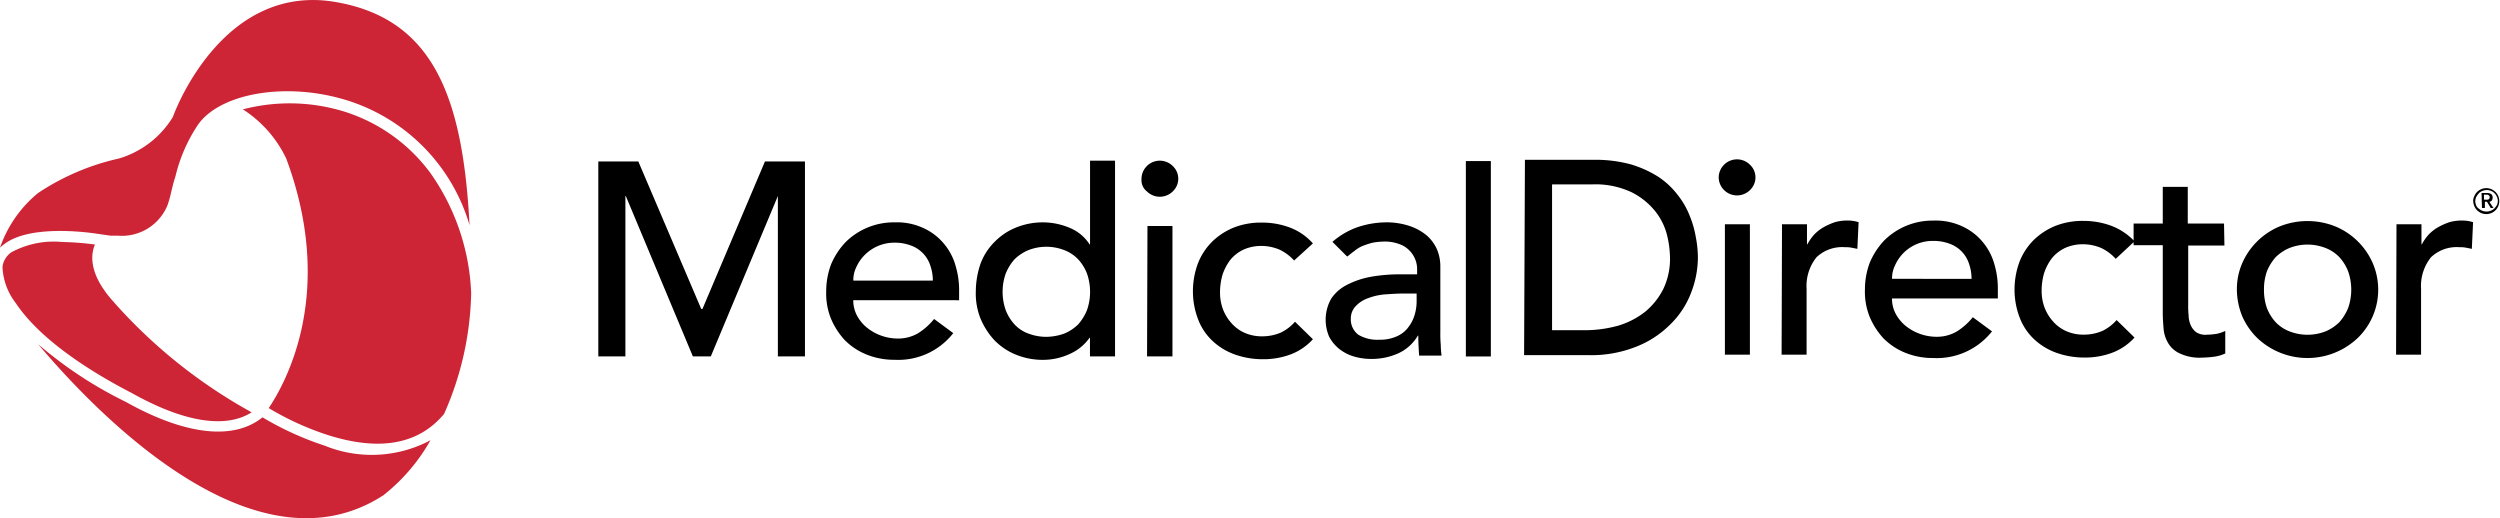
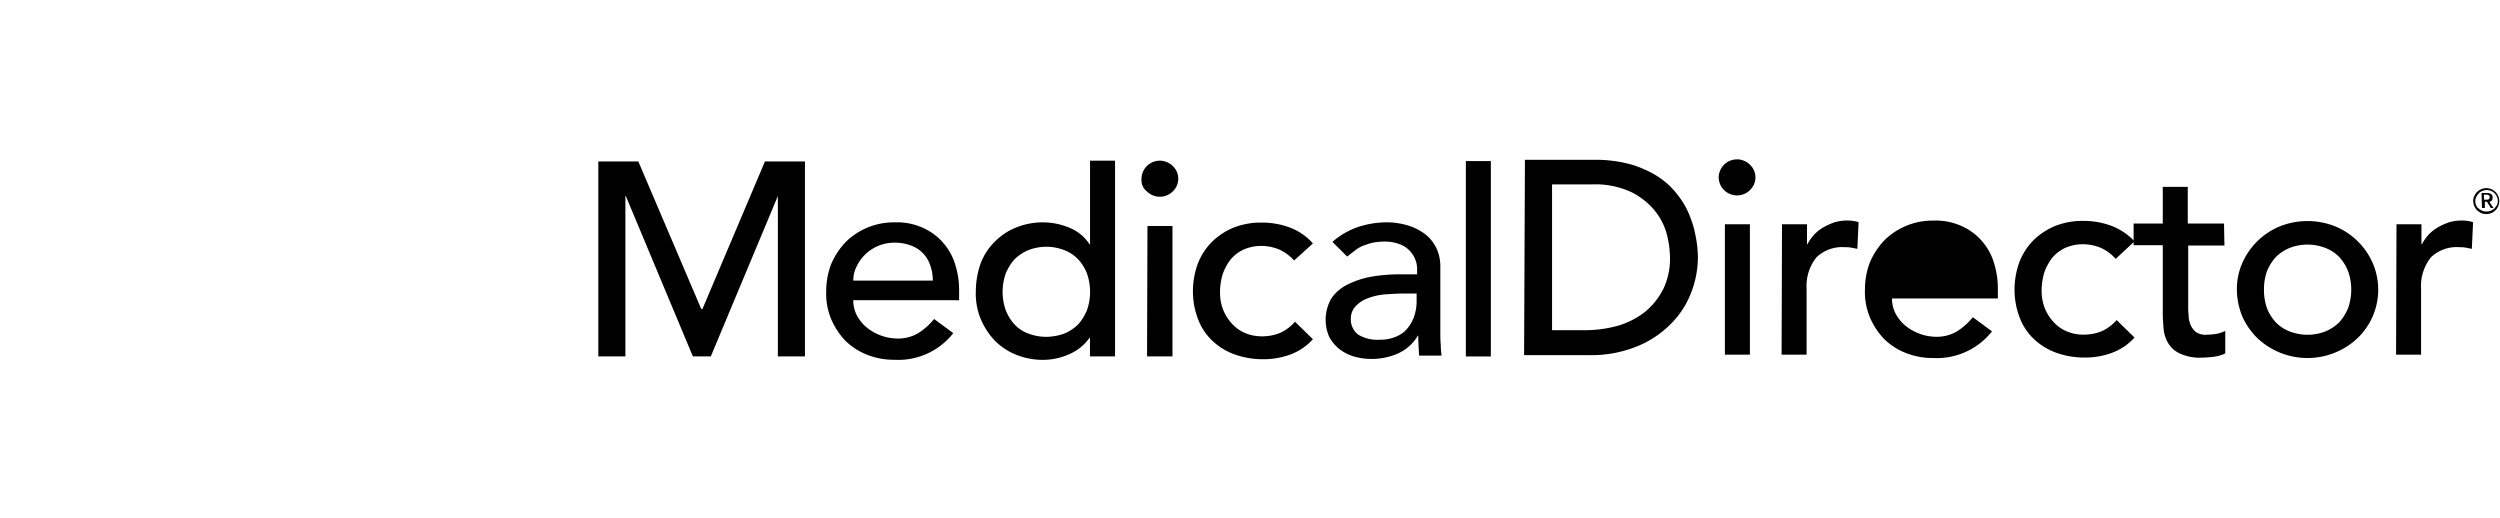
<svg xmlns="http://www.w3.org/2000/svg" width="120.614" height="25" viewBox="0 0 120.614 25">
  <g id="medicaldirector-vector-logo" transform="translate(-20.3 -256.849)">
-     <path id="Path_18" data-name="Path 18" d="M36.14,277.845a13.729,13.729,0,0,1-2.875-1.307c.9-1.347,3.216-5.669.844-12.041a5.766,5.766,0,0,0-2.091-2.372,8.952,8.952,0,0,1,4.664.04,8.209,8.209,0,0,1,4.4,3.055,10.788,10.788,0,0,1,1.95,5.769,15.017,15.017,0,0,1-1.307,5.829h0C40.5,278.288,38.632,278.629,36.14,277.845Zm-14.011-4.4a19.856,19.856,0,0,0,4.241,2.794c2.875,1.608,5.206,1.869,6.593.744a14.92,14.92,0,0,0,3,1.367,6.033,6.033,0,0,0,5.106-.261,9.01,9.01,0,0,1-2.271,2.653C32.783,284.64,25.386,277.3,22.129,273.443Zm14.694-11.82c-2.875-.824-6.01-.241-7.015,1.307a7.688,7.688,0,0,0-1.045,2.432c-.181.543-.2.864-.382,1.387a2.379,2.379,0,0,1-2.412,1.467h-.342l-.563-.08c-.121-.02-3.176-.523-4.523.462a2.128,2.128,0,0,0-.241.2,5.907,5.907,0,0,1,1.829-2.633,11.545,11.545,0,0,1,3.9-1.668,4.558,4.558,0,0,0,2.613-2.01c.2-.563,2.533-6.432,7.819-5.548,4.744.8,6.171,4.583,6.493,10.774A8.937,8.937,0,0,0,36.823,261.624Zm-11.217,9.588a24.906,24.906,0,0,0,6.834,5.528c-1.246.8-3.277.482-5.809-.945h0c-1.869-.965-4.362-2.513-5.568-4.322a3.057,3.057,0,0,1-.643-1.749,1,1,0,0,1,.422-.7,4.286,4.286,0,0,1,2.472-.5,13.721,13.721,0,0,1,1.568.121C24.682,269.1,24.582,269.986,25.607,271.212Z" fill="#cd2436" />
-     <path id="Path_19" data-name="Path 19" d="M163.9,295.22h1.93l3.035,7.116h.06l3.015-7.116h1.93v9.407h-1.307v-7.739h0l-3.236,7.739h-.864l-3.236-7.739h-.02v7.739H163.9V295.22Zm12.3,6.694a1.565,1.565,0,0,0,.181.744,1.92,1.92,0,0,0,.482.583,2.389,2.389,0,0,0,1.488.523,1.9,1.9,0,0,0,.985-.261,3.106,3.106,0,0,0,.764-.683l.925.683a3.368,3.368,0,0,1-2.834,1.286,3.52,3.52,0,0,1-1.367-.261,3.094,3.094,0,0,1-1.045-.7,3.552,3.552,0,0,1-.663-1.045,3.255,3.255,0,0,1-.221-1.307,3.667,3.667,0,0,1,.241-1.307,3.615,3.615,0,0,1,.683-1.045,3.3,3.3,0,0,1,2.372-.965,3.028,3.028,0,0,1,1.447.3,2.761,2.761,0,0,1,.965.764,2.824,2.824,0,0,1,.543,1.065,4.061,4.061,0,0,1,.161,1.206v.422Zm3.839-.945a2.186,2.186,0,0,0-.121-.724,1.521,1.521,0,0,0-.925-.965,2.188,2.188,0,0,0-.8-.141,2.013,2.013,0,0,0-1.849,1.186,1.429,1.429,0,0,0-.141.643Zm8.784,3.658H187.62v-.9h-.02a2.291,2.291,0,0,1-.965.784,3.062,3.062,0,0,1-1.266.281,3.421,3.421,0,0,1-1.347-.261,3.014,3.014,0,0,1-1.025-.7,3.552,3.552,0,0,1-.663-1.045,3.255,3.255,0,0,1-.221-1.307,4.146,4.146,0,0,1,.221-1.307A2.89,2.89,0,0,1,183,299.12a3.013,3.013,0,0,1,1.025-.7,3.421,3.421,0,0,1,1.347-.261,3.322,3.322,0,0,1,1.307.281,2.07,2.07,0,0,1,.925.784h.02v-4.04h1.206v9.448Zm-3.317-.945a2.649,2.649,0,0,0,.884-.161,2.13,2.13,0,0,0,.663-.442,2.418,2.418,0,0,0,.422-.683,2.67,2.67,0,0,0,0-1.769,2.167,2.167,0,0,0-.422-.683,1.831,1.831,0,0,0-.663-.442,2.388,2.388,0,0,0-1.749,0,2.13,2.13,0,0,0-.663.442,2.419,2.419,0,0,0-.422.683,2.67,2.67,0,0,0,0,1.769,2.167,2.167,0,0,0,.422.683,1.676,1.676,0,0,0,.663.442,2.447,2.447,0,0,0,.864.161Zm4.6-7.618a.884.884,0,0,1,1.508-.623.838.838,0,0,1,.02,1.206l-.02.02a.886.886,0,0,1-1.246,0,.684.684,0,0,1-.261-.6Zm.281,2.271H191.6v6.292h-1.226l.02-6.292ZM197.469,300a2.217,2.217,0,0,0-.7-.523,2.247,2.247,0,0,0-.884-.181,2.082,2.082,0,0,0-.864.181,1.857,1.857,0,0,0-.623.482,2.5,2.5,0,0,0-.382.724,3.06,3.06,0,0,0-.121.844,2.294,2.294,0,0,0,.141.824,2.168,2.168,0,0,0,.422.683,1.812,1.812,0,0,0,.643.462,2.037,2.037,0,0,0,.844.161,2.246,2.246,0,0,0,.884-.181,2.14,2.14,0,0,0,.683-.523l.864.844a2.763,2.763,0,0,1-1.106.744,3.754,3.754,0,0,1-1.327.221,4,4,0,0,1-1.367-.241,3.075,3.075,0,0,1-1.065-.663,2.777,2.777,0,0,1-.683-1.045,3.776,3.776,0,0,1-.241-1.327,3.886,3.886,0,0,1,.241-1.347,3.041,3.041,0,0,1,.683-1.045,3.244,3.244,0,0,1,1.045-.683,3.569,3.569,0,0,1,1.367-.241,3.8,3.8,0,0,1,1.347.241,2.809,2.809,0,0,1,1.106.764Zm1.849-.9a3.711,3.711,0,0,1,1.186-.7,4.421,4.421,0,0,1,1.347-.241,3.514,3.514,0,0,1,1.206.181,2.562,2.562,0,0,1,.824.462,1.943,1.943,0,0,1,.482.663,2.1,2.1,0,0,1,.161.784v3.216a5.656,5.656,0,0,0,.02.6,4.248,4.248,0,0,0,.04.523H203.5c-.02-.322-.04-.643-.04-.965h-.02a2.119,2.119,0,0,1-.965.864,3.135,3.135,0,0,1-1.286.261,2.955,2.955,0,0,1-.844-.121,2.123,2.123,0,0,1-.7-.362,1.92,1.92,0,0,1-.482-.583,2.066,2.066,0,0,1,.1-1.849,2.014,2.014,0,0,1,.764-.663,4.132,4.132,0,0,1,1.126-.382,7.851,7.851,0,0,1,1.367-.121h.884v-.261a1.279,1.279,0,0,0-.382-.9,1.223,1.223,0,0,0-.482-.3,1.957,1.957,0,0,0-.683-.121,3.271,3.271,0,0,0-.623.06,4.515,4.515,0,0,0-.482.161,1.53,1.53,0,0,0-.382.241c-.121.08-.221.181-.342.261Zm3.437,2.493c-.3,0-.583.02-.884.04a2.882,2.882,0,0,0-.824.181,1.472,1.472,0,0,0-.6.382.851.851,0,0,0-.241.6.918.918,0,0,0,.362.784,1.777,1.777,0,0,0,1.005.241,1.977,1.977,0,0,0,.844-.161,1.351,1.351,0,0,0,.563-.442,1.8,1.8,0,0,0,.3-.583,2.266,2.266,0,0,0,.1-.643v-.4Zm3-6.392h1.206v9.428h-1.206Zm2.854-.06h3.337a6.467,6.467,0,0,1,1.769.221,5.277,5.277,0,0,1,1.327.6,3.786,3.786,0,0,1,.925.864,3.861,3.861,0,0,1,.583,1.005,4.779,4.779,0,0,1,.3,1.045,5.241,5.241,0,0,1,.1.965,4.752,4.752,0,0,1-.342,1.749A4.226,4.226,0,0,1,215.6,303.1a4.754,4.754,0,0,1-1.648,1.065,5.826,5.826,0,0,1-2.271.4h-3.116l.04-9.428Zm1.307,8.221h1.628a6.024,6.024,0,0,0,1.568-.221,3.918,3.918,0,0,0,1.286-.663,3.415,3.415,0,0,0,.884-1.106,3.371,3.371,0,0,0,.322-1.528,4.843,4.843,0,0,0-.141-1.065,3.055,3.055,0,0,0-.563-1.146,3.425,3.425,0,0,0-1.146-.925,4.087,4.087,0,0,0-1.89-.382h-1.95v7.036ZM217.953,296a.884.884,0,0,1,1.508-.623.838.838,0,0,1,.02,1.206l-.02.02a.886.886,0,0,1-1.246,0,.871.871,0,0,1-.261-.6Zm.3,2.251h1.206v6.292h-1.206v-6.292Zm2.754,0h1.206v.965h.02a2.386,2.386,0,0,1,.322-.462,2.047,2.047,0,0,1,.462-.362,3.207,3.207,0,0,1,.543-.241,2.076,2.076,0,0,1,.6-.08,1.694,1.694,0,0,1,.543.08l-.06,1.286-.3-.06a1.523,1.523,0,0,0-.3-.02,1.8,1.8,0,0,0-1.367.482,2.211,2.211,0,0,0-.482,1.528v3.176h-1.206l.02-6.292Zm5.307,3.578a1.565,1.565,0,0,0,.181.744,1.92,1.92,0,0,0,.482.583,2.389,2.389,0,0,0,1.488.523,1.9,1.9,0,0,0,.985-.261,3.105,3.105,0,0,0,.764-.683l.925.683a3.392,3.392,0,0,1-2.834,1.286,3.52,3.52,0,0,1-1.367-.261,3.094,3.094,0,0,1-1.045-.7,3.553,3.553,0,0,1-.663-1.045,3.255,3.255,0,0,1-.221-1.307,3.667,3.667,0,0,1,.241-1.307,3.614,3.614,0,0,1,.683-1.045,3.3,3.3,0,0,1,2.372-.965,3.027,3.027,0,0,1,1.447.3,2.761,2.761,0,0,1,.965.764,2.825,2.825,0,0,1,.543,1.065,4.061,4.061,0,0,1,.161,1.206v.422Zm3.839-.945a2.187,2.187,0,0,0-.121-.724,1.521,1.521,0,0,0-.925-.965,2.186,2.186,0,0,0-.8-.141,1.981,1.981,0,0,0-1.849,1.186,1.429,1.429,0,0,0-.141.643Zm6.955-.965a2.217,2.217,0,0,0-.7-.523,2.246,2.246,0,0,0-.884-.181,2.081,2.081,0,0,0-.864.181,1.856,1.856,0,0,0-.623.482,2.5,2.5,0,0,0-.382.724,3.06,3.06,0,0,0-.121.844,2.293,2.293,0,0,0,.141.824,2.167,2.167,0,0,0,.422.683,1.812,1.812,0,0,0,.643.462,2.037,2.037,0,0,0,.844.161,2.245,2.245,0,0,0,.884-.181,2.139,2.139,0,0,0,.683-.523l.864.844a2.762,2.762,0,0,1-1.106.744,3.754,3.754,0,0,1-1.327.221,4,4,0,0,1-1.367-.241,3.074,3.074,0,0,1-1.065-.663,2.777,2.777,0,0,1-.683-1.045,3.776,3.776,0,0,1-.241-1.327,3.886,3.886,0,0,1,.241-1.347,3.042,3.042,0,0,1,.683-1.045,3.242,3.242,0,0,1,1.045-.683,3.569,3.569,0,0,1,1.367-.241,3.8,3.8,0,0,1,1.347.241,2.985,2.985,0,0,1,1.106.744Zm5.246-.643h-1.749v2.854a4.374,4.374,0,0,0,.02.523,1.193,1.193,0,0,0,.1.462.866.866,0,0,0,.261.342.838.838,0,0,0,.543.121,3.291,3.291,0,0,0,.442-.04,1.735,1.735,0,0,0,.422-.141v1.086a1.812,1.812,0,0,1-.563.161,4.933,4.933,0,0,1-.543.04,2.227,2.227,0,0,1-1.085-.2,1.239,1.239,0,0,1-.563-.5,1.613,1.613,0,0,1-.221-.683c-.02-.261-.04-.5-.04-.764v-3.277h-1.407v-1.045h1.407v-1.769h1.206v1.769h1.749l.02,1.065Zm.6,2.131a3.135,3.135,0,0,1,.261-1.286,3.387,3.387,0,0,1,1.809-1.769,3.614,3.614,0,0,1,2.673,0,3.385,3.385,0,0,1,1.809,1.769,3.241,3.241,0,0,1-.724,3.618,3.523,3.523,0,0,1-4.844,0,3.367,3.367,0,0,1-.724-1.045,3.5,3.5,0,0,1-.261-1.286Zm1.307,0a2.63,2.63,0,0,0,.141.884,2.167,2.167,0,0,0,.422.683,1.832,1.832,0,0,0,.663.442,2.388,2.388,0,0,0,1.749,0,2.13,2.13,0,0,0,.663-.442,2.419,2.419,0,0,0,.422-.683,2.67,2.67,0,0,0,0-1.769,2.168,2.168,0,0,0-.422-.683,1.831,1.831,0,0,0-.663-.442,2.388,2.388,0,0,0-1.749,0,2.129,2.129,0,0,0-.663.442,2.419,2.419,0,0,0-.422.683,2.63,2.63,0,0,0-.141.884Zm6.392-3.156h1.206v.965h.02a2.387,2.387,0,0,1,.322-.462,2.047,2.047,0,0,1,.462-.362,3.207,3.207,0,0,1,.543-.241,2.076,2.076,0,0,1,.6-.08,1.694,1.694,0,0,1,.543.08l-.06,1.286-.3-.06a1.523,1.523,0,0,0-.3-.02,1.8,1.8,0,0,0-1.367.482,2.211,2.211,0,0,0-.482,1.528v3.176h-1.206l.02-6.292Zm3.7-1.126a.535.535,0,0,1,.06-.241.626.626,0,1,1,0,.5A.694.694,0,0,1,254.356,297.13Zm.1,0a.715.715,0,0,0,.04.2.313.313,0,0,0,.121.161.559.559,0,0,0,.764,0,1.114,1.114,0,0,0,.121-.161.469.469,0,0,0,0-.4.529.529,0,0,0-.7-.281.437.437,0,0,0-.161.1,1.113,1.113,0,0,0-.121.161.458.458,0,0,0-.06.221Zm.3-.382h.281a.34.34,0,0,1,.2.06.228.228,0,0,1,.06.161.291.291,0,0,1-.04.141.174.174,0,0,1-.121.06l.2.3H255.2l-.181-.3h-.1v.3h-.141l-.02-.724Zm.121.322h.161a.074.074,0,0,0,.06-.02.043.043,0,0,0,.04-.04.128.128,0,0,0,0-.121l-.04-.04c-.02,0-.04-.02-.06-.02h-.161v.241Z" transform="translate(-114.734 -30.582)" />
+     <path id="Path_19" data-name="Path 19" d="M163.9,295.22h1.93l3.035,7.116h.06l3.015-7.116h1.93v9.407h-1.307v-7.739h0l-3.236,7.739h-.864l-3.236-7.739h-.02v7.739H163.9V295.22Zm12.3,6.694a1.565,1.565,0,0,0,.181.744,1.92,1.92,0,0,0,.482.583,2.389,2.389,0,0,0,1.488.523,1.9,1.9,0,0,0,.985-.261,3.106,3.106,0,0,0,.764-.683l.925.683a3.368,3.368,0,0,1-2.834,1.286,3.52,3.52,0,0,1-1.367-.261,3.094,3.094,0,0,1-1.045-.7,3.552,3.552,0,0,1-.663-1.045,3.255,3.255,0,0,1-.221-1.307,3.667,3.667,0,0,1,.241-1.307,3.615,3.615,0,0,1,.683-1.045,3.3,3.3,0,0,1,2.372-.965,3.028,3.028,0,0,1,1.447.3,2.761,2.761,0,0,1,.965.764,2.824,2.824,0,0,1,.543,1.065,4.061,4.061,0,0,1,.161,1.206v.422Zm3.839-.945a2.186,2.186,0,0,0-.121-.724,1.521,1.521,0,0,0-.925-.965,2.188,2.188,0,0,0-.8-.141,2.013,2.013,0,0,0-1.849,1.186,1.429,1.429,0,0,0-.141.643Zm8.784,3.658H187.62v-.9h-.02a2.291,2.291,0,0,1-.965.784,3.062,3.062,0,0,1-1.266.281,3.421,3.421,0,0,1-1.347-.261,3.014,3.014,0,0,1-1.025-.7,3.552,3.552,0,0,1-.663-1.045,3.255,3.255,0,0,1-.221-1.307,4.146,4.146,0,0,1,.221-1.307A2.89,2.89,0,0,1,183,299.12a3.013,3.013,0,0,1,1.025-.7,3.421,3.421,0,0,1,1.347-.261,3.322,3.322,0,0,1,1.307.281,2.07,2.07,0,0,1,.925.784h.02v-4.04h1.206v9.448Zm-3.317-.945a2.649,2.649,0,0,0,.884-.161,2.13,2.13,0,0,0,.663-.442,2.418,2.418,0,0,0,.422-.683,2.67,2.67,0,0,0,0-1.769,2.167,2.167,0,0,0-.422-.683,1.831,1.831,0,0,0-.663-.442,2.388,2.388,0,0,0-1.749,0,2.13,2.13,0,0,0-.663.442,2.419,2.419,0,0,0-.422.683,2.67,2.67,0,0,0,0,1.769,2.167,2.167,0,0,0,.422.683,1.676,1.676,0,0,0,.663.442,2.447,2.447,0,0,0,.864.161Zm4.6-7.618a.884.884,0,0,1,1.508-.623.838.838,0,0,1,.02,1.206l-.02.02a.886.886,0,0,1-1.246,0,.684.684,0,0,1-.261-.6Zm.281,2.271H191.6v6.292h-1.226l.02-6.292ZM197.469,300a2.217,2.217,0,0,0-.7-.523,2.247,2.247,0,0,0-.884-.181,2.082,2.082,0,0,0-.864.181,1.857,1.857,0,0,0-.623.482,2.5,2.5,0,0,0-.382.724,3.06,3.06,0,0,0-.121.844,2.294,2.294,0,0,0,.141.824,2.168,2.168,0,0,0,.422.683,1.812,1.812,0,0,0,.643.462,2.037,2.037,0,0,0,.844.161,2.246,2.246,0,0,0,.884-.181,2.14,2.14,0,0,0,.683-.523l.864.844a2.763,2.763,0,0,1-1.106.744,3.754,3.754,0,0,1-1.327.221,4,4,0,0,1-1.367-.241,3.075,3.075,0,0,1-1.065-.663,2.777,2.777,0,0,1-.683-1.045,3.776,3.776,0,0,1-.241-1.327,3.886,3.886,0,0,1,.241-1.347,3.041,3.041,0,0,1,.683-1.045,3.244,3.244,0,0,1,1.045-.683,3.569,3.569,0,0,1,1.367-.241,3.8,3.8,0,0,1,1.347.241,2.809,2.809,0,0,1,1.106.764Zm1.849-.9a3.711,3.711,0,0,1,1.186-.7,4.421,4.421,0,0,1,1.347-.241,3.514,3.514,0,0,1,1.206.181,2.562,2.562,0,0,1,.824.462,1.943,1.943,0,0,1,.482.663,2.1,2.1,0,0,1,.161.784v3.216a5.656,5.656,0,0,0,.02.6,4.248,4.248,0,0,0,.04.523H203.5c-.02-.322-.04-.643-.04-.965h-.02a2.119,2.119,0,0,1-.965.864,3.135,3.135,0,0,1-1.286.261,2.955,2.955,0,0,1-.844-.121,2.123,2.123,0,0,1-.7-.362,1.92,1.92,0,0,1-.482-.583,2.066,2.066,0,0,1,.1-1.849,2.014,2.014,0,0,1,.764-.663,4.132,4.132,0,0,1,1.126-.382,7.851,7.851,0,0,1,1.367-.121h.884v-.261a1.279,1.279,0,0,0-.382-.9,1.223,1.223,0,0,0-.482-.3,1.957,1.957,0,0,0-.683-.121,3.271,3.271,0,0,0-.623.06,4.515,4.515,0,0,0-.482.161,1.53,1.53,0,0,0-.382.241c-.121.08-.221.181-.342.261Zm3.437,2.493c-.3,0-.583.02-.884.04a2.882,2.882,0,0,0-.824.181,1.472,1.472,0,0,0-.6.382.851.851,0,0,0-.241.6.918.918,0,0,0,.362.784,1.777,1.777,0,0,0,1.005.241,1.977,1.977,0,0,0,.844-.161,1.351,1.351,0,0,0,.563-.442,1.8,1.8,0,0,0,.3-.583,2.266,2.266,0,0,0,.1-.643v-.4Zm3-6.392h1.206v9.428h-1.206Zm2.854-.06h3.337a6.467,6.467,0,0,1,1.769.221,5.277,5.277,0,0,1,1.327.6,3.786,3.786,0,0,1,.925.864,3.861,3.861,0,0,1,.583,1.005,4.779,4.779,0,0,1,.3,1.045,5.241,5.241,0,0,1,.1.965,4.752,4.752,0,0,1-.342,1.749A4.226,4.226,0,0,1,215.6,303.1a4.754,4.754,0,0,1-1.648,1.065,5.826,5.826,0,0,1-2.271.4h-3.116l.04-9.428Zm1.307,8.221h1.628a6.024,6.024,0,0,0,1.568-.221,3.918,3.918,0,0,0,1.286-.663,3.415,3.415,0,0,0,.884-1.106,3.371,3.371,0,0,0,.322-1.528,4.843,4.843,0,0,0-.141-1.065,3.055,3.055,0,0,0-.563-1.146,3.425,3.425,0,0,0-1.146-.925,4.087,4.087,0,0,0-1.89-.382h-1.95v7.036ZM217.953,296a.884.884,0,0,1,1.508-.623.838.838,0,0,1,.02,1.206l-.02.02a.886.886,0,0,1-1.246,0,.871.871,0,0,1-.261-.6Zm.3,2.251h1.206v6.292h-1.206v-6.292Zm2.754,0h1.206v.965h.02a2.386,2.386,0,0,1,.322-.462,2.047,2.047,0,0,1,.462-.362,3.207,3.207,0,0,1,.543-.241,2.076,2.076,0,0,1,.6-.08,1.694,1.694,0,0,1,.543.08l-.06,1.286-.3-.06a1.523,1.523,0,0,0-.3-.02,1.8,1.8,0,0,0-1.367.482,2.211,2.211,0,0,0-.482,1.528v3.176h-1.206l.02-6.292Zm5.307,3.578a1.565,1.565,0,0,0,.181.744,1.92,1.92,0,0,0,.482.583,2.389,2.389,0,0,0,1.488.523,1.9,1.9,0,0,0,.985-.261,3.105,3.105,0,0,0,.764-.683l.925.683a3.392,3.392,0,0,1-2.834,1.286,3.52,3.52,0,0,1-1.367-.261,3.094,3.094,0,0,1-1.045-.7,3.553,3.553,0,0,1-.663-1.045,3.255,3.255,0,0,1-.221-1.307,3.667,3.667,0,0,1,.241-1.307,3.614,3.614,0,0,1,.683-1.045,3.3,3.3,0,0,1,2.372-.965,3.027,3.027,0,0,1,1.447.3,2.761,2.761,0,0,1,.965.764,2.825,2.825,0,0,1,.543,1.065,4.061,4.061,0,0,1,.161,1.206v.422Zm3.839-.945Zm6.955-.965a2.217,2.217,0,0,0-.7-.523,2.246,2.246,0,0,0-.884-.181,2.081,2.081,0,0,0-.864.181,1.856,1.856,0,0,0-.623.482,2.5,2.5,0,0,0-.382.724,3.06,3.06,0,0,0-.121.844,2.293,2.293,0,0,0,.141.824,2.167,2.167,0,0,0,.422.683,1.812,1.812,0,0,0,.643.462,2.037,2.037,0,0,0,.844.161,2.245,2.245,0,0,0,.884-.181,2.139,2.139,0,0,0,.683-.523l.864.844a2.762,2.762,0,0,1-1.106.744,3.754,3.754,0,0,1-1.327.221,4,4,0,0,1-1.367-.241,3.074,3.074,0,0,1-1.065-.663,2.777,2.777,0,0,1-.683-1.045,3.776,3.776,0,0,1-.241-1.327,3.886,3.886,0,0,1,.241-1.347,3.042,3.042,0,0,1,.683-1.045,3.242,3.242,0,0,1,1.045-.683,3.569,3.569,0,0,1,1.367-.241,3.8,3.8,0,0,1,1.347.241,2.985,2.985,0,0,1,1.106.744Zm5.246-.643h-1.749v2.854a4.374,4.374,0,0,0,.02.523,1.193,1.193,0,0,0,.1.462.866.866,0,0,0,.261.342.838.838,0,0,0,.543.121,3.291,3.291,0,0,0,.442-.04,1.735,1.735,0,0,0,.422-.141v1.086a1.812,1.812,0,0,1-.563.161,4.933,4.933,0,0,1-.543.04,2.227,2.227,0,0,1-1.085-.2,1.239,1.239,0,0,1-.563-.5,1.613,1.613,0,0,1-.221-.683c-.02-.261-.04-.5-.04-.764v-3.277h-1.407v-1.045h1.407v-1.769h1.206v1.769h1.749l.02,1.065Zm.6,2.131a3.135,3.135,0,0,1,.261-1.286,3.387,3.387,0,0,1,1.809-1.769,3.614,3.614,0,0,1,2.673,0,3.385,3.385,0,0,1,1.809,1.769,3.241,3.241,0,0,1-.724,3.618,3.523,3.523,0,0,1-4.844,0,3.367,3.367,0,0,1-.724-1.045,3.5,3.5,0,0,1-.261-1.286Zm1.307,0a2.63,2.63,0,0,0,.141.884,2.167,2.167,0,0,0,.422.683,1.832,1.832,0,0,0,.663.442,2.388,2.388,0,0,0,1.749,0,2.13,2.13,0,0,0,.663-.442,2.419,2.419,0,0,0,.422-.683,2.67,2.67,0,0,0,0-1.769,2.168,2.168,0,0,0-.422-.683,1.831,1.831,0,0,0-.663-.442,2.388,2.388,0,0,0-1.749,0,2.129,2.129,0,0,0-.663.442,2.419,2.419,0,0,0-.422.683,2.63,2.63,0,0,0-.141.884Zm6.392-3.156h1.206v.965h.02a2.387,2.387,0,0,1,.322-.462,2.047,2.047,0,0,1,.462-.362,3.207,3.207,0,0,1,.543-.241,2.076,2.076,0,0,1,.6-.08,1.694,1.694,0,0,1,.543.08l-.06,1.286-.3-.06a1.523,1.523,0,0,0-.3-.02,1.8,1.8,0,0,0-1.367.482,2.211,2.211,0,0,0-.482,1.528v3.176h-1.206l.02-6.292Zm3.7-1.126a.535.535,0,0,1,.06-.241.626.626,0,1,1,0,.5A.694.694,0,0,1,254.356,297.13Zm.1,0a.715.715,0,0,0,.04.2.313.313,0,0,0,.121.161.559.559,0,0,0,.764,0,1.114,1.114,0,0,0,.121-.161.469.469,0,0,0,0-.4.529.529,0,0,0-.7-.281.437.437,0,0,0-.161.1,1.113,1.113,0,0,0-.121.161.458.458,0,0,0-.06.221Zm.3-.382h.281a.34.34,0,0,1,.2.06.228.228,0,0,1,.06.161.291.291,0,0,1-.04.141.174.174,0,0,1-.121.06l.2.3H255.2l-.181-.3h-.1v.3h-.141l-.02-.724Zm.121.322h.161a.074.074,0,0,0,.06-.02.043.043,0,0,0,.04-.04.128.128,0,0,0,0-.121l-.04-.04c-.02,0-.04-.02-.06-.02h-.161v.241Z" transform="translate(-114.734 -30.582)" />
  </g>
</svg>